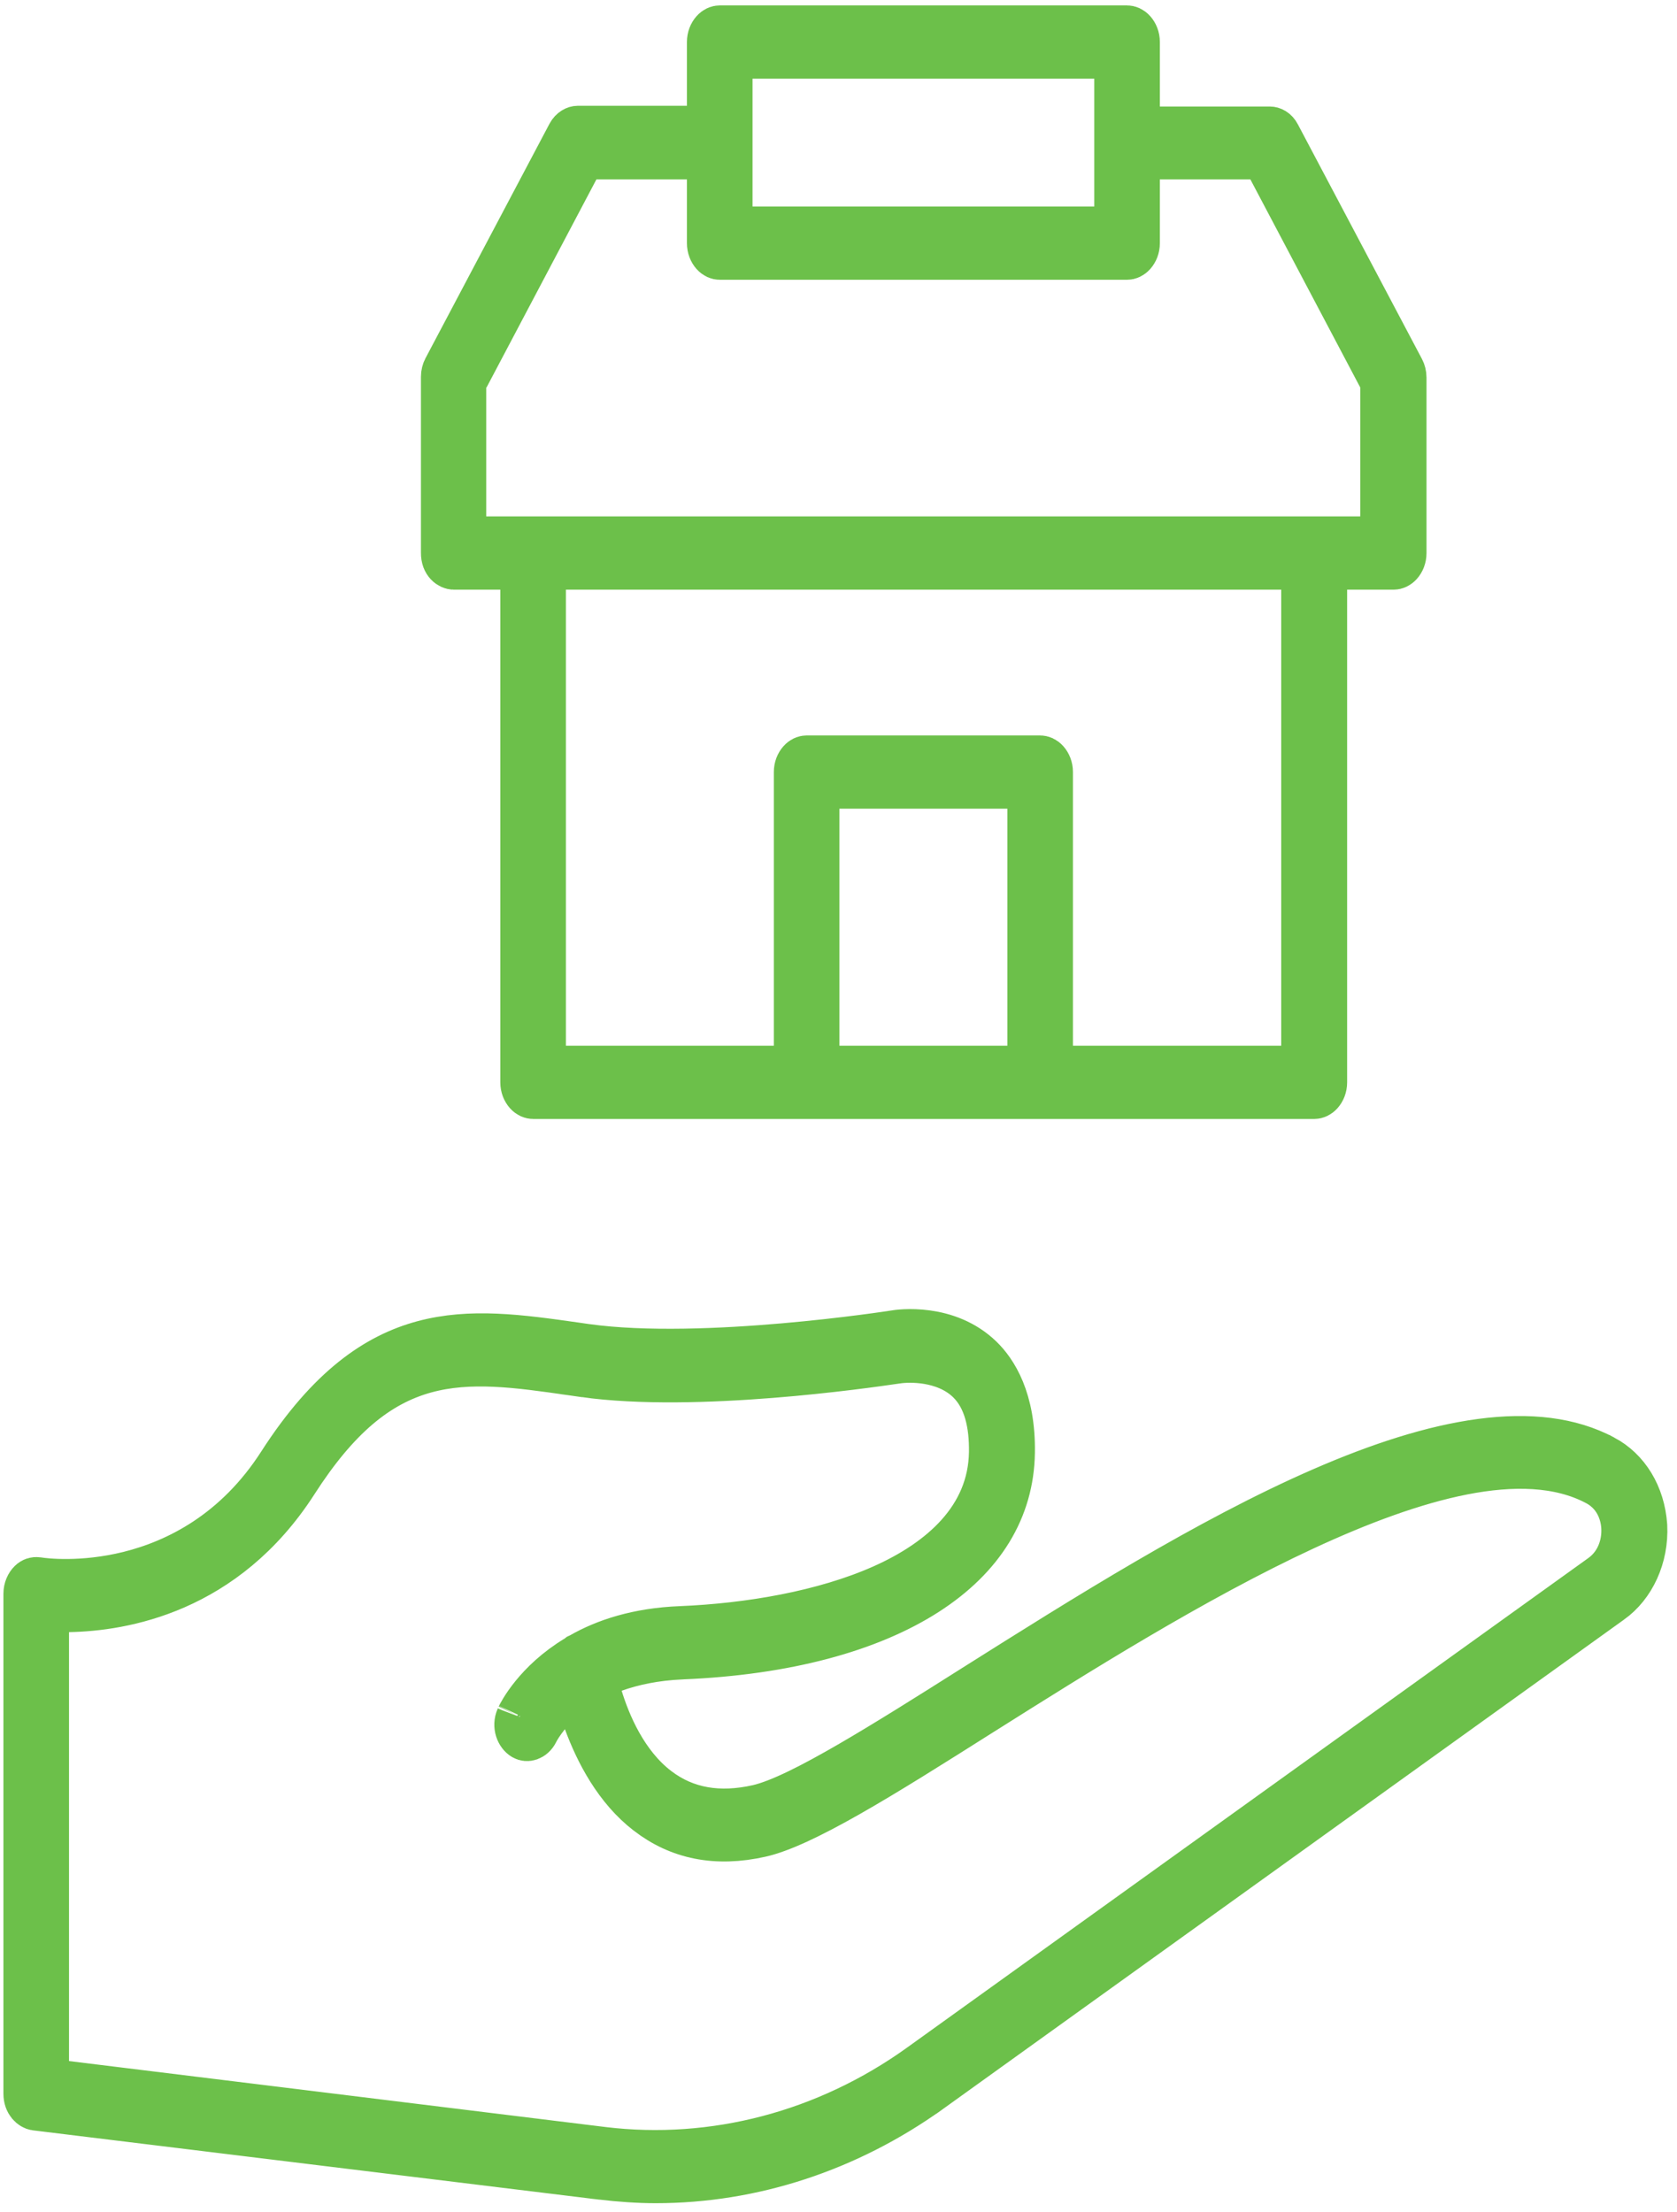
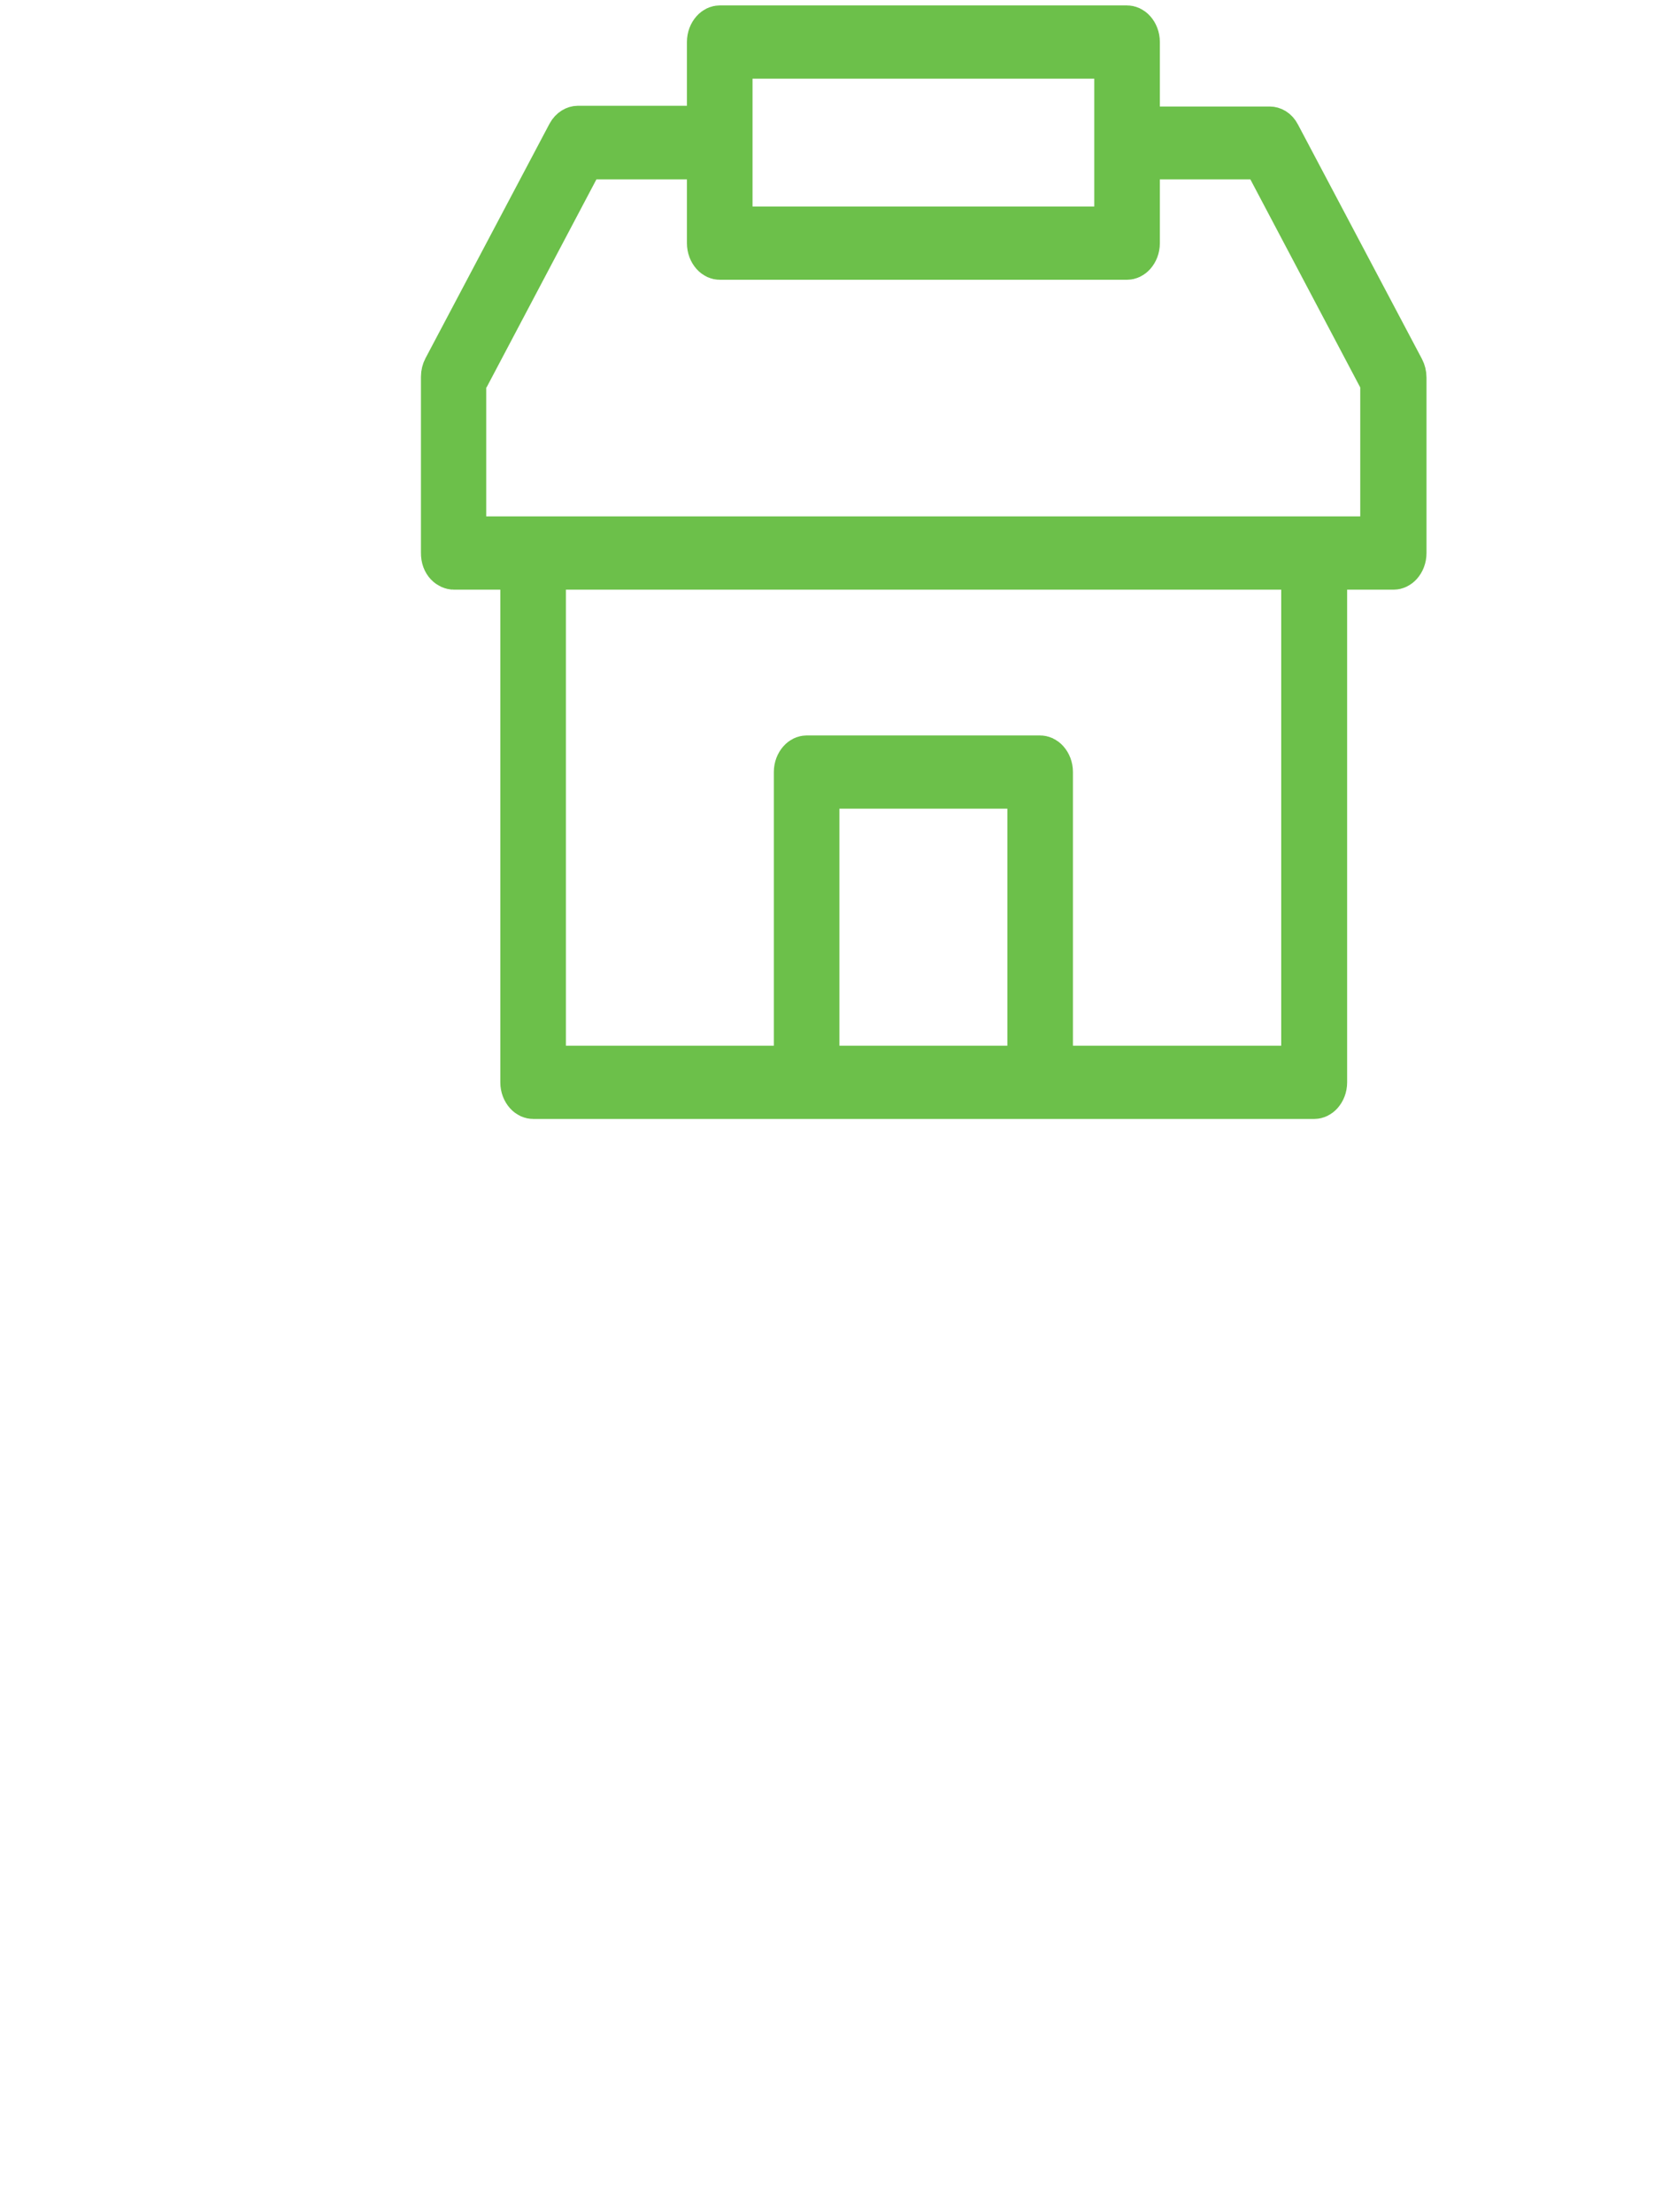
<svg xmlns="http://www.w3.org/2000/svg" width="116" height="153" viewBox="0 0 116 153" fill="none">
-   <path d="M110.908 100.852L110.909 100.852C112.484 101.695 113.557 103.381 113.709 105.527C113.815 107.668 112.884 109.638 111.392 110.699L111.385 110.703L64.247 144.571C64.246 144.571 64.246 144.572 64.245 144.572C58.588 148.614 52.019 150.755 45.359 150.755C44.126 150.755 42.854 150.66 41.58 150.513C41.579 150.512 41.577 150.512 41.575 150.512L2.462 145.727C2.242 145.695 1.854 145.415 1.854 144.797V110.218C1.854 109.899 1.987 109.617 2.153 109.457C2.286 109.328 2.434 109.286 2.588 109.307C3.123 109.398 5.698 109.694 8.895 108.907C12.274 108.074 16.372 106.021 19.428 101.263C22.82 95.988 26.104 93.797 29.276 92.941C32.554 92.058 35.937 92.519 39.822 93.073C39.822 93.073 39.822 93.073 39.823 93.073L40.524 93.174L40.531 93.175C44.637 93.746 49.975 93.502 54.214 93.133C58.472 92.763 61.787 92.251 61.921 92.226C62.004 92.21 62.924 92.065 64.119 92.231C65.305 92.396 66.67 92.852 67.803 93.949C68.731 94.854 70.028 96.755 69.968 100.464L69.968 100.466C69.909 104.349 67.905 107.649 64.058 110.121C60.165 112.622 54.419 114.233 47.154 114.53L47.148 114.531C45.289 114.614 43.746 114.948 42.456 115.409L41 115.929L41.455 117.406C42 119.181 43.166 122.026 45.444 123.764C47.419 125.278 49.772 125.633 52.404 125.045L52.41 125.044C53.972 124.689 56.277 123.494 58.775 122.048C61.345 120.56 64.356 118.661 67.413 116.727L67.429 116.717C75.107 111.877 83.584 106.535 91.466 103.1C95.404 101.383 99.119 100.178 102.45 99.736C105.779 99.293 108.614 99.625 110.908 100.852ZM37.813 118.58C37.409 119.085 37.145 119.511 37.031 119.747C36.918 119.979 36.751 120.102 36.611 120.151C36.475 120.198 36.35 120.185 36.236 120.119C35.913 119.931 35.665 119.37 35.906 118.822L35.921 118.787L35.934 118.752C35.932 118.757 35.934 118.753 35.941 118.74C36.038 118.544 37.111 116.383 39.911 114.693L40.018 114.628L40.07 114.585C40.072 114.584 40.074 114.583 40.075 114.582L40.149 114.55L40.218 114.51C41.846 113.579 44.087 112.812 47.101 112.695L47.105 112.695C51.792 112.5 56.983 111.63 61.075 109.808C65.12 108.006 68.57 105.027 68.641 100.44L68.641 100.435C68.666 98.513 68.293 96.687 67.068 95.486L67.067 95.485C66.184 94.619 65.066 94.263 64.196 94.117C63.326 93.971 62.518 94.003 62.029 94.077C61.989 94.082 61.923 94.092 61.831 94.105C59.992 94.373 48.112 96.102 40.392 95.014C40.392 95.013 40.391 95.013 40.39 95.013L39.692 94.913L39.691 94.912C39.618 94.902 39.546 94.892 39.474 94.882C35.855 94.362 32.508 93.882 29.388 94.746C26.073 95.664 23.258 97.999 20.383 102.479C15.528 110.026 8.455 111.191 4.743 111.261L3.157 111.291V112.878V142.542V143.973L4.577 144.147L41.669 148.707L41.671 148.708C49.392 149.645 57.191 147.58 63.657 142.945L63.658 142.944L110.786 109.084C110.789 109.082 110.791 109.08 110.794 109.078C111.925 108.279 112.448 106.949 112.378 105.624L112.378 105.612C112.346 105.078 112.14 103.436 110.493 102.54L110.481 102.534C107.852 101.132 104.583 101.105 101.197 101.765C97.78 102.432 94.005 103.848 90.175 105.626C82.524 109.179 74.362 114.323 67.953 118.362L67.932 118.375L67.93 118.376C64.416 120.599 61.308 122.559 58.674 124.056C55.999 125.577 53.979 126.52 52.605 126.829C49.526 127.521 46.967 126.978 44.827 125.328L44.825 125.326C42.705 123.698 41.389 121.195 40.593 119.032L39.604 116.346L37.813 118.58Z" fill="#6CC04A" stroke="#6CC04A" stroke-width="3.234" />
-   <path d="M36.224 40.781V39.164H34.607H31.386C31.18 39.164 30.723 38.933 30.734 38.222L30.734 38.209V38.197V26.062C30.734 25.863 30.786 25.671 30.859 25.536L30.859 25.536L30.864 25.526L39.436 9.319C39.598 9.021 39.834 8.933 39.961 8.933H47.516H49.133V7.316V2.908C49.133 2.606 49.243 2.358 49.386 2.198C49.528 2.04 49.672 1.992 49.784 1.992H77.96C78.072 1.992 78.217 2.04 78.358 2.198C78.501 2.358 78.612 2.606 78.612 2.908V7.367V8.984H80.229H87.829C87.981 8.984 88.197 9.069 88.345 9.354L88.345 9.354L88.35 9.364L96.926 25.577L96.931 25.586C97.003 25.722 97.056 25.913 97.056 26.113V38.247C97.056 38.55 96.945 38.798 96.802 38.958C96.66 39.115 96.516 39.164 96.404 39.164H93.183H91.566V40.781V74.853C91.566 75.155 91.455 75.403 91.312 75.563C91.17 75.721 91.026 75.769 90.914 75.769H71.971H55.819H36.876C36.764 75.769 36.619 75.721 36.478 75.563C36.335 75.403 36.224 75.155 36.224 74.853V40.781ZM56.447 72.32V73.937H58.065H69.68H71.297V72.32V55.929V54.312H69.68H58.065H56.447V55.929V72.32ZM72.6 72.32V73.937H74.217H88.6H88.623H90.24V72.32V40.781V39.164H88.623H39.144H37.527V40.781V72.32V73.937H39.144H53.527H55.144V72.32V53.396C55.144 53.094 55.255 52.846 55.398 52.686C55.539 52.528 55.684 52.48 55.796 52.48H71.948C72.06 52.48 72.205 52.528 72.346 52.686C72.489 52.846 72.6 53.094 72.6 53.396V72.32ZM52.053 3.825H50.436V5.442V14.283V15.9H52.053H75.692H77.309V14.283V5.442V3.825H75.692H52.053ZM41.254 10.791H40.279L39.824 11.653L32.68 25.18H32.015V26.797V35.714V37.331H33.632H36.853H90.869H94.09H95.707V35.714V26.797V26.396L95.52 26.042L87.92 11.653L87.465 10.791H86.49H80.229H78.612V12.408V16.816C78.612 17.118 78.501 17.366 78.358 17.526C78.217 17.684 78.072 17.732 77.96 17.732H49.784C49.672 17.732 49.528 17.684 49.386 17.526C49.243 17.366 49.133 17.118 49.133 16.816V12.408V10.791H47.516H41.254Z" fill="#6CC04A" stroke="#6CC04A" stroke-width="3.234" />
+   <path d="M36.224 40.781V39.164H34.607H31.386C31.18 39.164 30.723 38.933 30.734 38.222L30.734 38.209V38.197V26.062C30.734 25.863 30.786 25.671 30.859 25.536L30.859 25.536L30.864 25.526L39.436 9.319C39.598 9.021 39.834 8.933 39.961 8.933H47.516H49.133V7.316V2.908C49.133 2.606 49.243 2.358 49.386 2.198C49.528 2.04 49.672 1.992 49.784 1.992H77.96C78.072 1.992 78.217 2.04 78.358 2.198C78.501 2.358 78.612 2.606 78.612 2.908V7.367V8.984H80.229H87.829C87.981 8.984 88.197 9.069 88.345 9.354L88.345 9.354L88.35 9.364L96.926 25.577L96.931 25.586C97.003 25.722 97.056 25.913 97.056 26.113V38.247C97.056 38.55 96.945 38.798 96.802 38.958C96.66 39.115 96.516 39.164 96.404 39.164H93.183H91.566V40.781V74.853C91.566 75.155 91.455 75.403 91.312 75.563C91.17 75.721 91.026 75.769 90.914 75.769H71.971H55.819H36.876C36.764 75.769 36.619 75.721 36.478 75.563C36.335 75.403 36.224 75.155 36.224 74.853V40.781ZM56.447 72.32V73.937H58.065H69.68H71.297V72.32V55.929V54.312H69.68H58.065H56.447V55.929V72.32ZM72.6 72.32V73.937H74.217H88.6H88.623H90.24V72.32V40.781V39.164H88.623H39.144H37.527V40.781V72.32V73.937H39.144H53.527H55.144V72.32V53.396C55.144 53.094 55.255 52.846 55.398 52.686C55.539 52.528 55.684 52.48 55.796 52.48H71.948C72.06 52.48 72.205 52.528 72.346 52.686C72.489 52.846 72.6 53.094 72.6 53.396V72.32ZM52.053 3.825H50.436V5.442V14.283V15.9H52.053H75.692H77.309V14.283V5.442V3.825H75.692H52.053ZM41.254 10.791H40.279L39.824 11.653L32.68 25.18H32.015V26.797V35.714V37.331H33.632H36.853H90.869H94.09H95.707V35.714V26.797V26.396L95.52 26.042L87.92 11.653L87.465 10.791H80.229H78.612V12.408V16.816C78.612 17.118 78.501 17.366 78.358 17.526C78.217 17.684 78.072 17.732 77.96 17.732H49.784C49.672 17.732 49.528 17.684 49.386 17.526C49.243 17.366 49.133 17.118 49.133 16.816V12.408V10.791H47.516H41.254Z" fill="#6CC04A" stroke="#6CC04A" stroke-width="3.234" />
</svg>